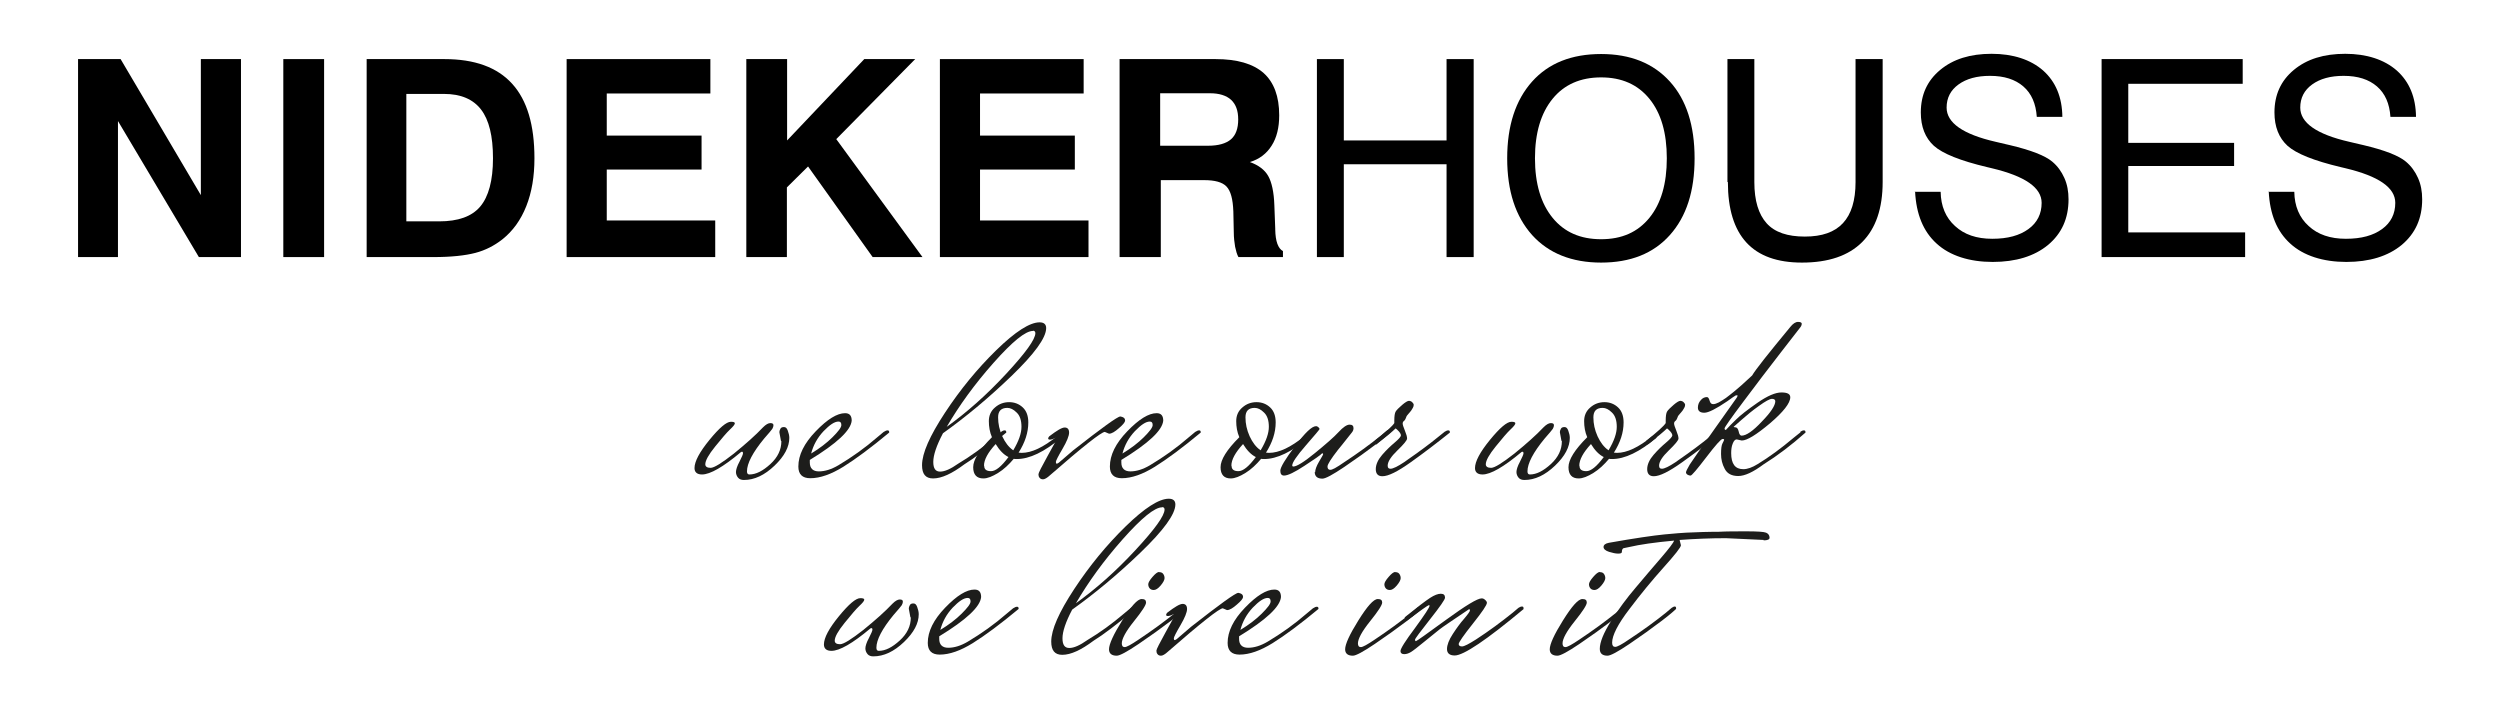
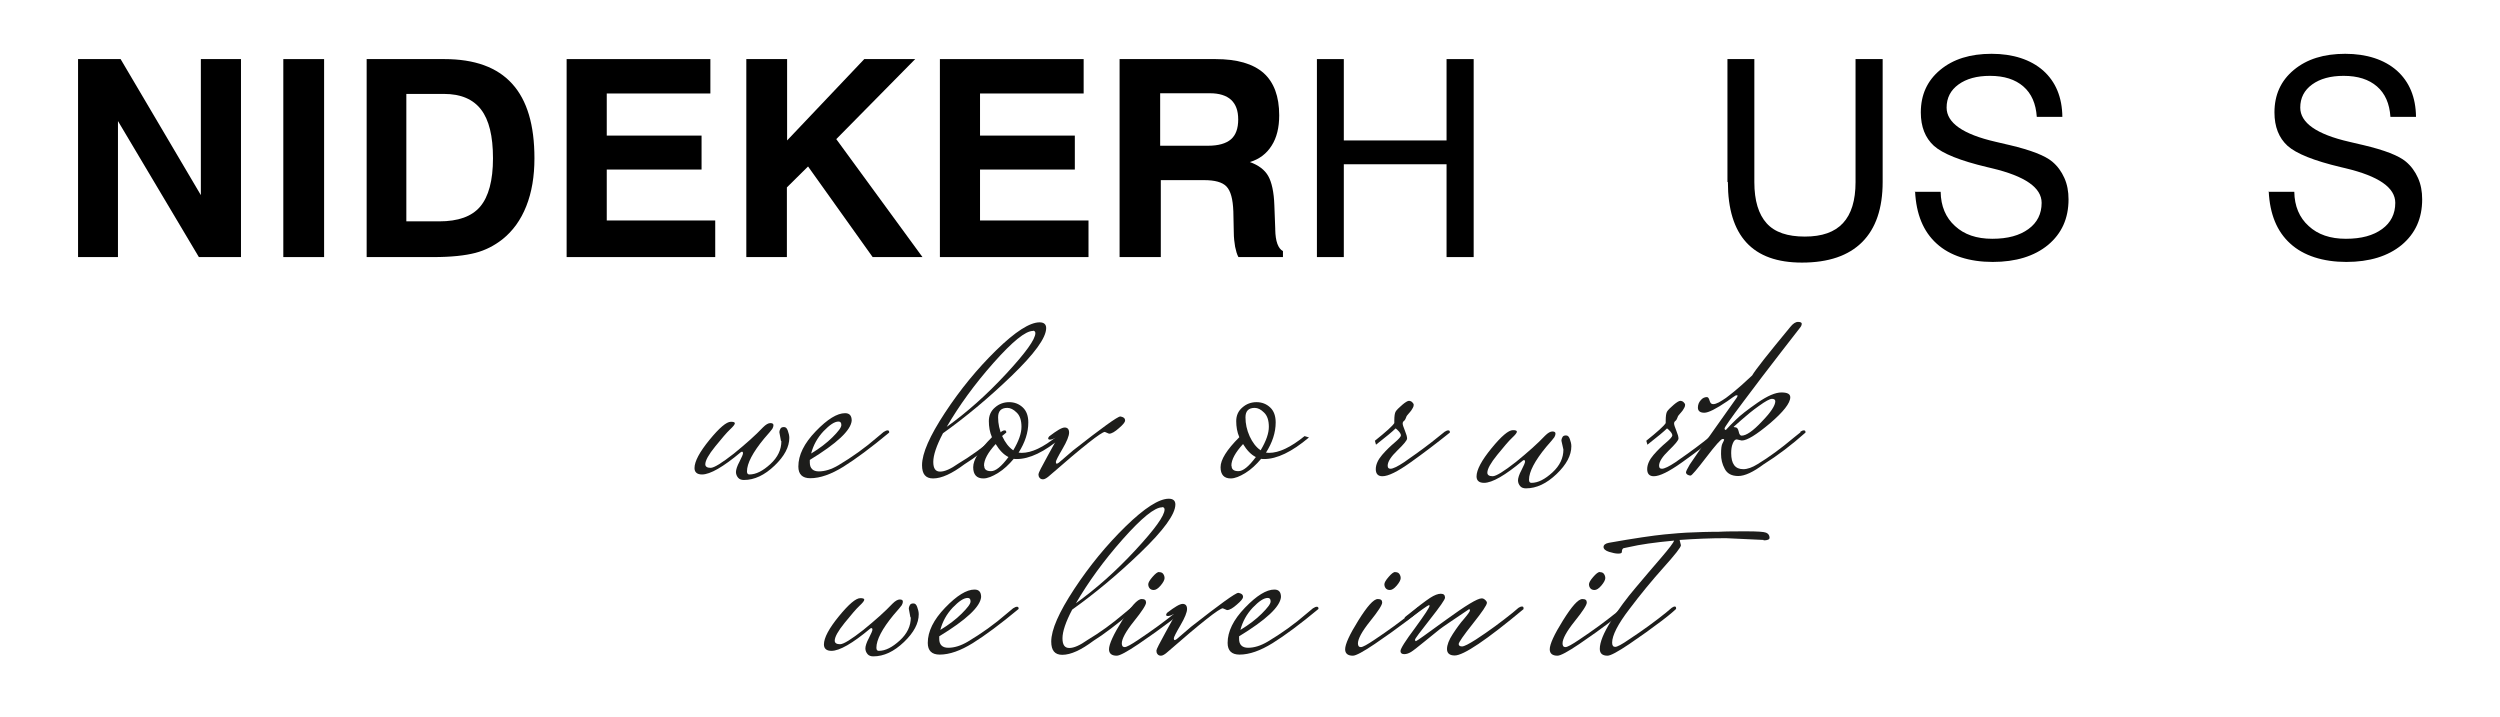
<svg xmlns="http://www.w3.org/2000/svg" id="Capa_1" version="1.1" viewBox="0 0 113.39 32.53">
  <defs>
    <style>
      .st0 {
        fill: #1d1d1b;
      }
    </style>
  </defs>
  <g>
    <path d="M3.54,11.66V2.68h1.93l3.64,6.17V2.68h1.82v8.98h-1.91l-3.67-6.17v6.17h-1.82Z" />
    <path d="M12.85,11.66V2.68h1.85v8.98h-1.85Z" />
    <path d="M16.63,11.66V2.68h3.52c1.38,0,2.4.37,3.08,1.12s1.01,1.87,1.01,3.38c0,.82-.12,1.54-.37,2.17-.25.63-.61,1.13-1.09,1.51-.36.28-.76.49-1.22.61-.46.12-1.09.19-1.91.19h-3.02ZM18.44,10.04h1.48c.86,0,1.48-.22,1.86-.67.38-.45.58-1.18.58-2.19s-.18-1.74-.54-2.21c-.36-.47-.92-.71-1.68-.71h-1.71v5.78Z" />
    <path d="M25.7,11.66V2.68h6.52v1.56h-4.7v1.91h4.3v1.54h-4.3v2.31h4.92v1.66h-6.74Z" />
    <path d="M33.85,11.66V2.68h1.85v3.69l3.5-3.69h2.31l-3.58,3.63,3.91,5.35h-2.26l-2.93-4.11-.96.95v3.16h-1.85Z" />
    <path d="M42.63,11.66V2.68h6.52v1.56h-4.7v1.91h4.3v1.54h-4.3v2.31h4.92v1.66h-6.74Z" />
    <path d="M50.78,11.66V2.68h4.35c.98,0,1.7.21,2.18.63.47.42.71,1.06.71,1.92,0,.55-.11,1.01-.34,1.37-.23.37-.56.62-.99.75.39.14.67.35.83.63.16.28.26.73.28,1.33l.04,1.06v.04c.01.54.13.86.35.98v.27h-2.02c-.07-.13-.11-.28-.15-.47-.03-.18-.06-.41-.06-.66l-.02-.94c-.02-.56-.12-.93-.31-1.13s-.53-.29-1.02-.29h-1.96v3.49h-1.85ZM52.62,6.61h2.17c.47,0,.82-.1,1.04-.29.22-.19.33-.49.33-.9s-.11-.69-.32-.89c-.22-.2-.54-.3-.96-.3h-2.26v2.38Z" />
    <path d="M59.73,11.66V2.68h1.22v3.69h4.66v-3.69h1.23v8.98h-1.23v-4.21h-4.66v4.21h-1.22Z" />
-     <path d="M68.36,7.18c0-1.48.38-2.64,1.13-3.48.75-.84,1.8-1.25,3.13-1.25s2.37.42,3.12,1.25c.75.83,1.12,1.99,1.12,3.48s-.37,2.64-1.12,3.48-1.79,1.25-3.12,1.25-2.38-.42-3.13-1.25c-.75-.84-1.13-1.99-1.13-3.48ZM69.62,7.18c0,1.15.27,2.05.8,2.7.53.65,1.26.97,2.2.97s1.66-.32,2.19-.97c.53-.65.79-1.55.79-2.7s-.26-2.05-.79-2.7c-.53-.65-1.26-.97-2.19-.97s-1.67.32-2.2.97-.8,1.55-.8,2.7Z" />
    <path d="M78.35,8.25V2.68h1.22v5.58c0,.84.19,1.46.56,1.87s.95.6,1.73.6,1.35-.2,1.73-.61c.38-.41.57-1.03.57-1.86V2.68h1.23v5.57c0,1.2-.31,2.11-.93,2.73-.62.62-1.53.93-2.73.93-1.12,0-1.96-.3-2.52-.91s-.84-1.52-.84-2.74Z" />
    <path d="M86.84,8.7h1.18c.01.65.23,1.17.65,1.55.42.39.98.58,1.69.58s1.24-.15,1.64-.44c.4-.29.6-.69.6-1.19,0-.69-.75-1.21-2.26-1.57-.09-.02-.16-.04-.21-.05-1.22-.29-2.02-.61-2.42-.97-.39-.36-.59-.86-.59-1.51,0-.8.29-1.44.88-1.93.59-.49,1.36-.73,2.33-.73s1.77.26,2.34.76c.57.51.86,1.21.87,2.1h-1.16c-.04-.6-.24-1.06-.61-1.38-.37-.32-.87-.48-1.51-.48-.6,0-1.07.13-1.43.39-.36.26-.54.61-.54,1.05,0,.69.74,1.21,2.22,1.55.22.05.39.09.51.12l.13.03c.97.23,1.61.48,1.93.75.24.2.42.45.55.74.13.29.19.61.19.97,0,.87-.31,1.55-.93,2.07-.62.51-1.46.77-2.51.77s-1.94-.28-2.54-.83c-.61-.55-.93-1.34-.98-2.37Z" />
-     <path d="M95.32,11.66V2.68h6.4v1.12h-5.19v2.68h4.8v1.05h-4.8v3.01h5.3v1.12h-6.5Z" />
    <path d="M102.88,8.7h1.18c.01.65.23,1.17.65,1.55.42.39.98.58,1.69.58s1.24-.15,1.64-.44c.4-.29.6-.69.6-1.19,0-.69-.75-1.21-2.26-1.57-.09-.02-.16-.04-.21-.05-1.22-.29-2.02-.61-2.42-.97-.39-.36-.59-.86-.59-1.51,0-.8.29-1.44.88-1.93.59-.49,1.36-.73,2.33-.73s1.77.26,2.34.76c.57.51.86,1.21.87,2.1h-1.16c-.04-.6-.24-1.06-.61-1.38-.37-.32-.87-.48-1.51-.48-.6,0-1.07.13-1.43.39-.36.26-.54.61-.54,1.05,0,.69.74,1.21,2.22,1.55.22.05.39.09.51.12l.13.03c.97.23,1.61.48,1.93.75.24.2.42.45.55.74.13.29.19.61.19.97,0,.87-.31,1.55-.93,2.07-.62.51-1.46.77-2.51.77s-1.94-.28-2.54-.83c-.61-.55-.93-1.34-.98-2.37Z" />
  </g>
  <g>
    <path class="st0" d="M35.42,19.99l-.07-.38c0-.06.02-.12.05-.17s.08-.07.16-.07.13.05.17.16c.04.11.07.22.07.33,0,.41-.22.83-.67,1.26-.45.43-.91.65-1.39.65-.11,0-.2-.03-.26-.1-.06-.07-.1-.16-.1-.26s.05-.27.16-.47c.11-.21.16-.34.16-.38s-.01-.07-.04-.07-.04,0-.06.02c-.8.67-1.39,1.01-1.76,1.01-.22,0-.34-.1-.34-.29,0-.3.23-.73.68-1.28.45-.55.77-.82.97-.82.12,0,.18.02.18.07s-.07.14-.22.28c-.15.14-.37.4-.67.77s-.45.64-.45.81c0,.1.08.16.24.16s.51-.22,1.06-.65c.54-.44.98-.83,1.32-1.19.13-.13.24-.19.33-.19s.14.03.14.09-.02.12-.05.17c-.04.06-.16.2-.37.44-.52.63-.78,1.13-.78,1.49,0,.1.04.14.11.14.3,0,.61-.16.95-.47s.5-.66.5-1.04Z" />
    <path class="st0" d="M40.1,19.58c.06-.04.11-.06.16-.06s.07.03.07.08v.02c-.83.69-1.52,1.2-2.08,1.55-.55.34-1.05.52-1.5.52-.36,0-.54-.18-.54-.53,0-.52.26-1.05.79-1.6s.97-.82,1.33-.82c.2,0,.3.11.3.34-.04.44-.67,1.03-1.9,1.78v.12c0,.26.14.4.41.4s.57-.09.89-.28c.62-.37,1.21-.79,1.75-1.26l.3-.25ZM38.03,19.12c-.18,0-.4.15-.68.44-.28.3-.46.63-.56,1.01.38-.23.71-.48.97-.74s.4-.44.4-.55-.04-.16-.13-.16Z" />
    <path class="st0" d="M45.41,19.58c.06-.04.11-.06.16-.06s.07.03.07.08v.02c-.83.69-1.46,1.17-1.9,1.44-.56.42-1.03.64-1.42.64-.34,0-.5-.2-.5-.6,0-.54.35-1.33,1.04-2.38.69-1.05,1.47-2,2.33-2.84.86-.84,1.52-1.26,1.96-1.26.2,0,.3.09.3.26,0,.44-.53,1.17-1.58,2.18-1.05,1.01-2.09,1.87-3.1,2.59-.3.57-.44,1-.44,1.3s.1.44.31.44.48-.12.82-.36c.57-.34,1.12-.74,1.66-1.2l.3-.25ZM46.85,15.01c-.34,0-.93.48-1.79,1.45-.86.97-1.56,1.94-2.12,2.9.92-.66,1.82-1.46,2.7-2.41.88-.95,1.32-1.56,1.32-1.84,0-.07-.04-.11-.11-.11Z" />
    <path class="st0" d="M46.34,20.54c.45,0,.98-.25,1.61-.76l.2.06c-.78.66-1.46.98-2.03.98-.06,0-.11,0-.14-.01-.22.26-.45.48-.71.64s-.48.25-.67.25c-.3,0-.46-.17-.46-.51s.28-.79.85-1.36c-.1-.23-.14-.48-.14-.73s.09-.46.28-.62c.18-.16.4-.24.64-.24s.45.08.62.24.25.39.25.68c0,.46-.15.91-.44,1.37.03,0,.08.01.14.01ZM44.64,21.13c0,.16.1.24.31.24s.47-.21.79-.64c-.22-.11-.41-.31-.58-.59-.35.38-.53.71-.53.98ZM45.96,20.42c.25-.42.37-.77.37-1.06s-.07-.51-.22-.65c-.14-.14-.28-.21-.42-.21-.28,0-.42.14-.42.43s.06.57.19.86c.13.28.29.49.49.63Z" />
    <path class="st0" d="M50.3,19.67l-.19-.08c-.15,0-.98.65-2.48,1.96-.14.13-.25.19-.32.19s-.12-.02-.16-.07-.05-.1-.05-.16.14-.33.41-.82c.27-.48.41-.74.41-.78s-.02-.05-.05-.05c-.11.06-.2.08-.25.08s-.08-.02-.08-.05.02-.07.05-.1c.34-.26.57-.4.7-.4s.2.08.2.23-.1.4-.3.74c-.2.34-.3.54-.3.59s.01.08.04.08.06-.02.1-.05c.04-.03.25-.22.64-.55,1.3-1.02,2.02-1.54,2.14-1.54h.01s.1.02.14.05c.05.03.07.08.07.14s-.09.18-.28.34c-.18.16-.33.25-.44.25Z" />
-     <path class="st0" d="M54.23,19.58c.06-.04.11-.06.16-.06s.07.03.07.08v.02c-.83.69-1.52,1.2-2.08,1.55-.55.34-1.05.52-1.5.52-.36,0-.54-.18-.54-.53,0-.52.26-1.05.79-1.6s.97-.82,1.33-.82c.2,0,.3.11.3.34-.04.44-.67,1.03-1.9,1.78v.12c0,.26.14.4.41.4s.57-.09.89-.28c.62-.37,1.21-.79,1.75-1.26l.3-.25ZM52.15,19.12c-.18,0-.4.15-.68.44-.28.3-.46.63-.56,1.01.38-.23.71-.48.97-.74s.4-.44.4-.55-.04-.16-.13-.16Z" />
    <path class="st0" d="M57.56,20.54c.45,0,.98-.25,1.61-.76l.2.06c-.78.66-1.46.98-2.03.98-.06,0-.11,0-.14-.01-.22.26-.45.48-.71.64s-.48.25-.67.25c-.3,0-.46-.17-.46-.51s.28-.79.85-1.36c-.1-.23-.14-.48-.14-.73s.09-.46.28-.62c.18-.16.4-.24.64-.24s.45.08.62.24.25.39.25.68c0,.46-.15.91-.44,1.37.03,0,.08.01.14.01ZM55.86,21.13c0,.16.1.24.31.24s.47-.21.79-.64c-.22-.11-.41-.31-.58-.59-.35.38-.53.71-.53.98ZM57.18,20.42c.25-.42.37-.77.37-1.06s-.07-.51-.22-.65c-.14-.14-.28-.21-.42-.21-.28,0-.42.14-.42.43s.06.57.19.86c.13.28.29.49.49.63Z" />
-     <path class="st0" d="M59.65,21.42c0-.12.06-.28.17-.47s.18-.3.19-.34c0-.03,0-.05-.02-.05s-.06.02-.1.07c-.04.04-.29.21-.73.5-.44.29-.75.44-.92.44-.11,0-.17-.07-.17-.22s.22-.52.67-1.12.76-.9.95-.9c.04,0,.08.02.11.05.04.04.05.06.05.08s-.21.27-.62.74c-.41.47-.62.78-.62.91,0,.03.02.05.05.05.15,0,.48-.2.98-.61s.86-.72,1.07-.95.38-.34.5-.34.18.05.18.16c0,.06-.02.13-.07.19-.05.06-.14.18-.27.34s-.25.32-.37.46c-.31.4-.47.65-.47.75s.04.15.13.15.29-.11.62-.34c.61-.4,1.16-.8,1.67-1.21l.26-.22c.06-.04.1-.06.14-.06s.06.02.06.07v.04s-.18.18-.64.53c-.46.35-.95.7-1.48,1.06-.52.35-.85.53-.99.53-.23,0-.35-.1-.35-.31Z" />
    <path class="st0" d="M65.53,19.58c.06-.04.11-.06.16-.06s.07.03.07.08v.02c-.6.48-1.19.93-1.78,1.35s-1.01.63-1.28.63c-.2,0-.3-.11-.3-.32s.1-.43.29-.65c.19-.22.38-.4.57-.56.19-.16.28-.27.28-.32s-.03-.11-.09-.18c-.06-.07-.11-.11-.15-.14-.14.14-.43.38-.89.74l-.05-.18c.5-.4.8-.67.88-.8v-.11c0-.2.02-.34.06-.41.04-.07.14-.17.29-.3.15-.13.26-.19.31-.19s.11.02.15.06.07.08.07.12-.01.09-.04.14c-.03.05-.06.1-.08.13-.03.04-.07.08-.11.13s-.08.09-.09.11c-.01.02-.02.05-.04.1s-.04.09-.08.12-.06.07-.06.12.03.15.1.32.1.28.1.36-.15.26-.44.54-.44.51-.44.69c0,.1.04.14.13.14.11,0,.32-.1.62-.3l.14-.1c.52-.36,1.01-.72,1.46-1.09l.25-.2Z" />
-     <path class="st0" d="M70.82,19.99l-.07-.38c0-.06.02-.12.05-.17s.08-.07.16-.07.13.05.17.16c.04.11.07.22.07.33,0,.41-.22.83-.67,1.26-.45.43-.91.65-1.39.65-.11,0-.2-.03-.26-.1-.06-.07-.1-.16-.1-.26s.05-.27.16-.47c.11-.21.16-.34.16-.38s-.01-.07-.04-.07-.04,0-.06.02c-.8.67-1.39,1.01-1.76,1.01-.22,0-.34-.1-.34-.29,0-.3.23-.73.68-1.28.45-.55.77-.82.97-.82.12,0,.18.02.18.07s-.07.14-.22.28c-.15.14-.37.4-.67.77s-.45.64-.45.81c0,.1.08.16.24.16s.51-.22,1.06-.65c.54-.44.98-.83,1.32-1.19.13-.13.24-.19.33-.19s.14.03.14.09-.02.12-.05.17c-.04.06-.16.2-.37.44-.52.63-.78,1.13-.78,1.49,0,.1.04.14.11.14.3,0,.61-.16.95-.47s.5-.66.5-1.04Z" />
-     <path class="st0" d="M73.34,20.54c.45,0,.98-.25,1.61-.76l.2.06c-.78.66-1.46.98-2.03.98-.06,0-.11,0-.14-.01-.22.26-.45.48-.71.64s-.48.25-.67.25c-.3,0-.46-.17-.46-.51s.28-.79.85-1.36c-.1-.23-.14-.48-.14-.73s.09-.46.28-.62c.18-.16.4-.24.64-.24s.45.08.62.24.25.39.25.68c0,.46-.15.91-.44,1.37.03,0,.08.01.14.01ZM71.64,21.13c0,.16.1.24.31.24s.47-.21.79-.64c-.22-.11-.41-.31-.58-.59-.35.38-.53.71-.53.98ZM72.96,20.42c.25-.42.37-.77.37-1.06s-.07-.51-.22-.65c-.14-.14-.28-.21-.42-.21-.28,0-.42.14-.42.43s.06.57.19.86c.13.28.29.49.49.63Z" />
+     <path class="st0" d="M70.82,19.99c0-.06.02-.12.05-.17s.08-.07.16-.07.13.05.17.16c.04.11.07.22.07.33,0,.41-.22.83-.67,1.26-.45.43-.91.65-1.39.65-.11,0-.2-.03-.26-.1-.06-.07-.1-.16-.1-.26s.05-.27.16-.47c.11-.21.16-.34.16-.38s-.01-.07-.04-.07-.04,0-.06.02c-.8.67-1.39,1.01-1.76,1.01-.22,0-.34-.1-.34-.29,0-.3.23-.73.68-1.28.45-.55.77-.82.97-.82.12,0,.18.02.18.07s-.07.14-.22.28c-.15.14-.37.4-.67.77s-.45.64-.45.81c0,.1.08.16.24.16s.51-.22,1.06-.65c.54-.44.98-.83,1.32-1.19.13-.13.24-.19.33-.19s.14.03.14.09-.02.12-.05.17c-.04.06-.16.2-.37.44-.52.63-.78,1.13-.78,1.49,0,.1.04.14.11.14.3,0,.61-.16.95-.47s.5-.66.5-1.04Z" />
    <path class="st0" d="M77.84,19.58c.06-.04.11-.06.16-.06s.07.03.07.08v.02c-.6.48-1.19.93-1.78,1.35s-1.01.63-1.28.63c-.2,0-.3-.11-.3-.32s.1-.43.29-.65c.19-.22.38-.4.57-.56.19-.16.28-.27.28-.32s-.03-.11-.09-.18c-.06-.07-.11-.11-.15-.14-.14.14-.43.38-.89.74l-.05-.18c.5-.4.8-.67.88-.8v-.11c0-.2.02-.34.06-.41.04-.07.14-.17.29-.3.15-.13.26-.19.31-.19s.11.02.15.06.07.08.07.12-.01.09-.04.14c-.03.05-.06.1-.08.13-.03.04-.07.08-.11.13s-.08.09-.09.11c-.01.02-.02.05-.04.1s-.04.09-.08.12-.06.07-.06.12.03.15.1.32.1.28.1.36-.15.26-.44.54-.44.51-.44.69c0,.1.04.14.13.14.11,0,.32-.1.62-.3l.14-.1c.52-.36,1.01-.72,1.46-1.09l.25-.2Z" />
    <path class="st0" d="M81.66,19.58c.06-.04.11-.06.16-.06s.07.03.07.08v.02c-.63.56-1.26,1.04-1.9,1.44-.47.35-.85.53-1.15.53s-.5-.11-.61-.32c-.12-.22-.17-.44-.17-.68s.02-.4.07-.49.07-.14.07-.16-.02-.03-.07-.03c-.07,0-.32.28-.74.83s-.66.83-.71.83-.09-.01-.14-.04-.07-.07-.07-.11.06-.16.17-.35c.12-.18.49-.72,1.13-1.62.64-.9.97-1.37,1-1.41.02-.04.04-.07.04-.09,0-.02-.01-.02-.04-.02s-.05,0-.07.02c-.02.01-.14.09-.36.25-.5.34-.85.52-1.04.52s-.29-.08-.29-.23c0-.13.04-.24.13-.34.08-.1.18-.14.28-.14.05,0,.09.05.12.16s.08.16.16.16.16-.03.26-.08c.1-.06.21-.12.32-.2.11-.08.23-.18.37-.29.14-.12.25-.21.34-.29.26-.24.42-.39.48-.44.15-.26.73-.99,1.73-2.2.12-.15.24-.23.35-.23s.17.03.17.08-.02.11-.06.16-.34.44-.9,1.16c-.56.72-1.12,1.46-1.69,2.22-.57.76-.85,1.16-.85,1.21s.02.07.06.07c.12-.13.27-.29.46-.47.19-.19.51-.44.97-.76.46-.32.82-.47,1.09-.47s.4.07.4.22c0,.26-.31.66-.92,1.18-.62.52-1.04.78-1.28.78l-.23-.05c-.07,0-.13.06-.18.19-.05.12-.07.27-.07.43,0,.49.18.73.55.73.19,0,.41-.08.65-.23.51-.31,1.06-.71,1.64-1.2l.3-.24ZM80.52,18.2c0-.07-.05-.11-.15-.11s-.3.11-.59.32c-.3.21-.56.43-.8.64l-.35.31s.02.02.07.02c.08,0,.13.06.16.19.02.12.07.19.13.19.21,0,.52-.21.92-.64.41-.42.61-.73.61-.92Z" />
    <path class="st0" d="M41.29,27.99l-.07-.38c0-.06.02-.12.05-.17s.08-.07.16-.07.13.05.17.16c.04.11.07.22.07.33,0,.41-.22.83-.67,1.26-.45.43-.91.65-1.39.65-.11,0-.2-.03-.26-.1-.06-.07-.1-.16-.1-.26s.05-.27.16-.47c.11-.21.16-.34.16-.38s-.01-.07-.04-.07-.04,0-.06.02c-.8.67-1.39,1.01-1.76,1.01-.22,0-.34-.1-.34-.29,0-.3.23-.73.68-1.28.45-.55.77-.82.97-.82.12,0,.18.02.18.07s-.07.14-.22.28c-.15.14-.37.4-.67.77s-.45.64-.45.81c0,.1.08.16.24.16s.51-.22,1.06-.65c.54-.44.98-.83,1.32-1.19.13-.13.24-.19.33-.19s.14.03.14.09-.02.12-.05.17c-.04.06-.16.2-.37.44-.52.63-.78,1.13-.78,1.49,0,.1.04.14.11.14.3,0,.61-.16.95-.47s.5-.66.5-1.04Z" />
    <path class="st0" d="M45.97,27.58c.06-.04.11-.06.16-.06s.07.03.07.08v.02c-.83.69-1.52,1.2-2.08,1.55-.55.34-1.05.52-1.5.52-.36,0-.54-.18-.54-.53,0-.52.26-1.05.79-1.6s.97-.82,1.33-.82c.2,0,.3.11.3.34-.04.44-.67,1.03-1.9,1.78v.12c0,.26.14.4.41.4s.57-.09.89-.28c.62-.37,1.21-.79,1.75-1.26l.3-.25ZM43.89,27.12c-.18,0-.4.15-.68.44-.28.3-.46.63-.56,1.01.38-.23.71-.48.97-.74s.4-.44.4-.55-.04-.16-.13-.16Z" />
    <path class="st0" d="M51.27,27.58c.06-.04.11-.06.16-.06s.07.03.07.08v.02c-.83.69-1.46,1.17-1.9,1.44-.56.42-1.03.64-1.42.64-.34,0-.5-.2-.5-.6,0-.54.35-1.33,1.04-2.38.69-1.05,1.47-2,2.33-2.84.86-.84,1.52-1.26,1.96-1.26.2,0,.3.09.3.26,0,.44-.53,1.17-1.58,2.18-1.05,1.01-2.09,1.87-3.1,2.59-.3.57-.44,1-.44,1.3s.1.44.31.44.48-.12.82-.36c.57-.34,1.12-.74,1.66-1.2l.3-.25ZM52.71,23.01c-.34,0-.93.48-1.79,1.45-.86.97-1.56,1.94-2.12,2.9.92-.66,1.82-1.46,2.7-2.41.88-.95,1.32-1.56,1.32-1.84,0-.07-.04-.11-.11-.11Z" />
    <path class="st0" d="M53.56,27.57c.06-.04.11-.06.15-.06s.05.02.05.07v.04s-.18.18-.64.53c-.46.35-.95.7-1.48,1.06-.52.35-.85.53-.99.53-.23,0-.35-.1-.35-.29,0-.23.2-.67.6-1.31.4-.64.69-.97.88-.97.14,0,.2.05.2.16s-.18.39-.55.85c-.37.46-.55.8-.55,1,0,.11.04.17.13.17s.29-.11.63-.34c.6-.4,1.15-.8,1.66-1.21l.26-.22ZM52.57,25.95c.08,0,.14.02.18.07.04.05.07.12.07.2s-.06.2-.18.34-.22.2-.31.2-.15-.03-.19-.08-.06-.11-.06-.18.06-.18.19-.33c.13-.15.23-.23.31-.23Z" />
    <path class="st0" d="M55.65,27.67l-.19-.08c-.15,0-.98.65-2.48,1.96-.14.13-.25.19-.32.19s-.12-.02-.16-.07-.05-.1-.05-.16.14-.33.41-.82c.27-.48.41-.74.41-.78s-.02-.05-.05-.05c-.11.06-.2.08-.25.08s-.08-.02-.08-.05.02-.07.05-.1c.34-.26.57-.4.7-.4s.2.08.2.23-.1.4-.3.74c-.2.34-.3.54-.3.59s.01.08.04.08.06-.02.1-.05c.04-.03.25-.22.64-.55,1.3-1.02,2.02-1.54,2.14-1.54h.01s.1.02.14.05c.05.03.07.08.07.14s-.09.18-.28.34c-.18.16-.33.25-.44.25Z" />
    <path class="st0" d="M59.57,27.58c.06-.04.11-.06.16-.06s.07.03.07.08v.02c-.83.69-1.52,1.2-2.08,1.55-.55.34-1.05.52-1.5.52-.36,0-.54-.18-.54-.53,0-.52.26-1.05.79-1.6s.97-.82,1.33-.82c.2,0,.3.11.3.34-.04.44-.67,1.03-1.9,1.78v.12c0,.26.14.4.41.4s.57-.09.89-.28c.62-.37,1.21-.79,1.75-1.26l.3-.25ZM57.5,27.12c-.18,0-.4.15-.68.44-.28.3-.46.63-.56,1.01.38-.23.71-.48.97-.74s.4-.44.4-.55-.04-.16-.13-.16Z" />
    <path class="st0" d="M64.27,27.57c.06-.04.11-.06.15-.06s.05.02.05.07v.04s-.18.18-.64.53c-.46.35-.95.7-1.48,1.06-.52.35-.85.53-.99.53-.23,0-.35-.1-.35-.29,0-.23.2-.67.6-1.31.4-.64.69-.97.88-.97.14,0,.2.05.2.16s-.18.39-.55.85c-.37.46-.55.8-.55,1,0,.11.04.17.13.17s.29-.11.63-.34c.6-.4,1.15-.8,1.66-1.21l.26-.22ZM63.28,25.95c.08,0,.14.02.18.07.04.05.07.12.07.2s-.06.2-.18.34-.22.2-.31.2-.15-.03-.19-.08-.06-.11-.06-.18.06-.18.19-.33c.13-.15.23-.23.31-.23Z" />
    <path class="st0" d="M69.11,27.62c-1.69,1.41-2.73,2.11-3.13,2.11-.23,0-.35-.1-.35-.29s.09-.42.26-.68c.17-.26.34-.5.52-.7.17-.2.26-.33.26-.37s-.01-.06-.04-.06c-.74.5-1.19.8-1.33.91-.14.11-.37.3-.68.55-.32.26-.52.42-.62.48-.1.06-.2.1-.31.1s-.17-.05-.17-.14c0-.11.22-.46.67-1.06.43-.59.65-.92.65-1,0-.02-.01-.02-.04-.02s-.37.24-1.04.73l-.05-.18c.57-.46.95-.75,1.15-.88s.36-.19.49-.19.19.06.19.18c0,.08-.23.41-.68.98-.45.57-.68.88-.68.92s.01.07.04.07.48-.32,1.37-.97c.88-.64,1.42-.97,1.61-.97.06,0,.11.02.16.07.05.04.08.09.08.13,0,.1-.21.41-.64.95s-.64.85-.64.92.05.11.15.11.31-.11.64-.32c.6-.39,1.15-.8,1.66-1.21l.26-.22c.06-.04.11-.06.16-.06s.07.02.07.07v.04Z" />
    <path class="st0" d="M73.55,27.57c.06-.04.11-.06.15-.06s.05.02.05.07v.04s-.18.18-.64.53c-.46.35-.95.7-1.48,1.06-.52.35-.85.53-.99.53-.23,0-.35-.1-.35-.29,0-.23.2-.67.6-1.31.4-.64.69-.97.88-.97.14,0,.2.05.2.16s-.18.39-.55.85c-.37.46-.55.8-.55,1,0,.11.04.17.13.17s.29-.11.63-.34c.6-.4,1.15-.8,1.66-1.21l.26-.22ZM72.56,25.95c.08,0,.14.02.18.07.04.05.07.12.07.2s-.06.2-.18.34-.22.2-.31.2-.15-.03-.19-.08-.06-.11-.06-.18.06-.18.19-.33c.13-.15.23-.23.31-.23Z" />
    <path class="st0" d="M80,24.49l-1.72-.08c-.7,0-1.4.03-2.1.08l.06.24c0,.09-.26.42-.78,1-.52.58-1.04,1.21-1.56,1.9-.52.68-.78,1.19-.78,1.52,0,.13.05.19.14.19s.3-.11.63-.34c.61-.4,1.16-.8,1.67-1.21l.26-.22c.06-.04.1-.06.14-.06s.06.02.06.07v.04s-.18.18-.64.53c-.46.35-.95.7-1.48,1.06-.52.35-.85.53-.99.53-.23,0-.35-.1-.35-.31,0-.3.17-.72.51-1.26.34-.54.71-1.04,1.12-1.52.4-.48.79-.93,1.15-1.35s.56-.68.59-.78c-.88.08-1.56.18-2.03.29l-.24.05c-.06,0-.1.07-.1.18,0,.05-.06.07-.17.07s-.25-.03-.41-.08-.25-.13-.25-.22.08-.16.24-.19c1.18-.21,2.02-.33,2.52-.38s.83-.07.99-.08c.16-.01.42-.02.77-.03s.58-.01.7-.01c.36-.02.78-.02,1.27-.02s.78.02.88.06c.1.04.16.12.16.23,0,.08-.09.12-.28.12Z" />
  </g>
</svg>